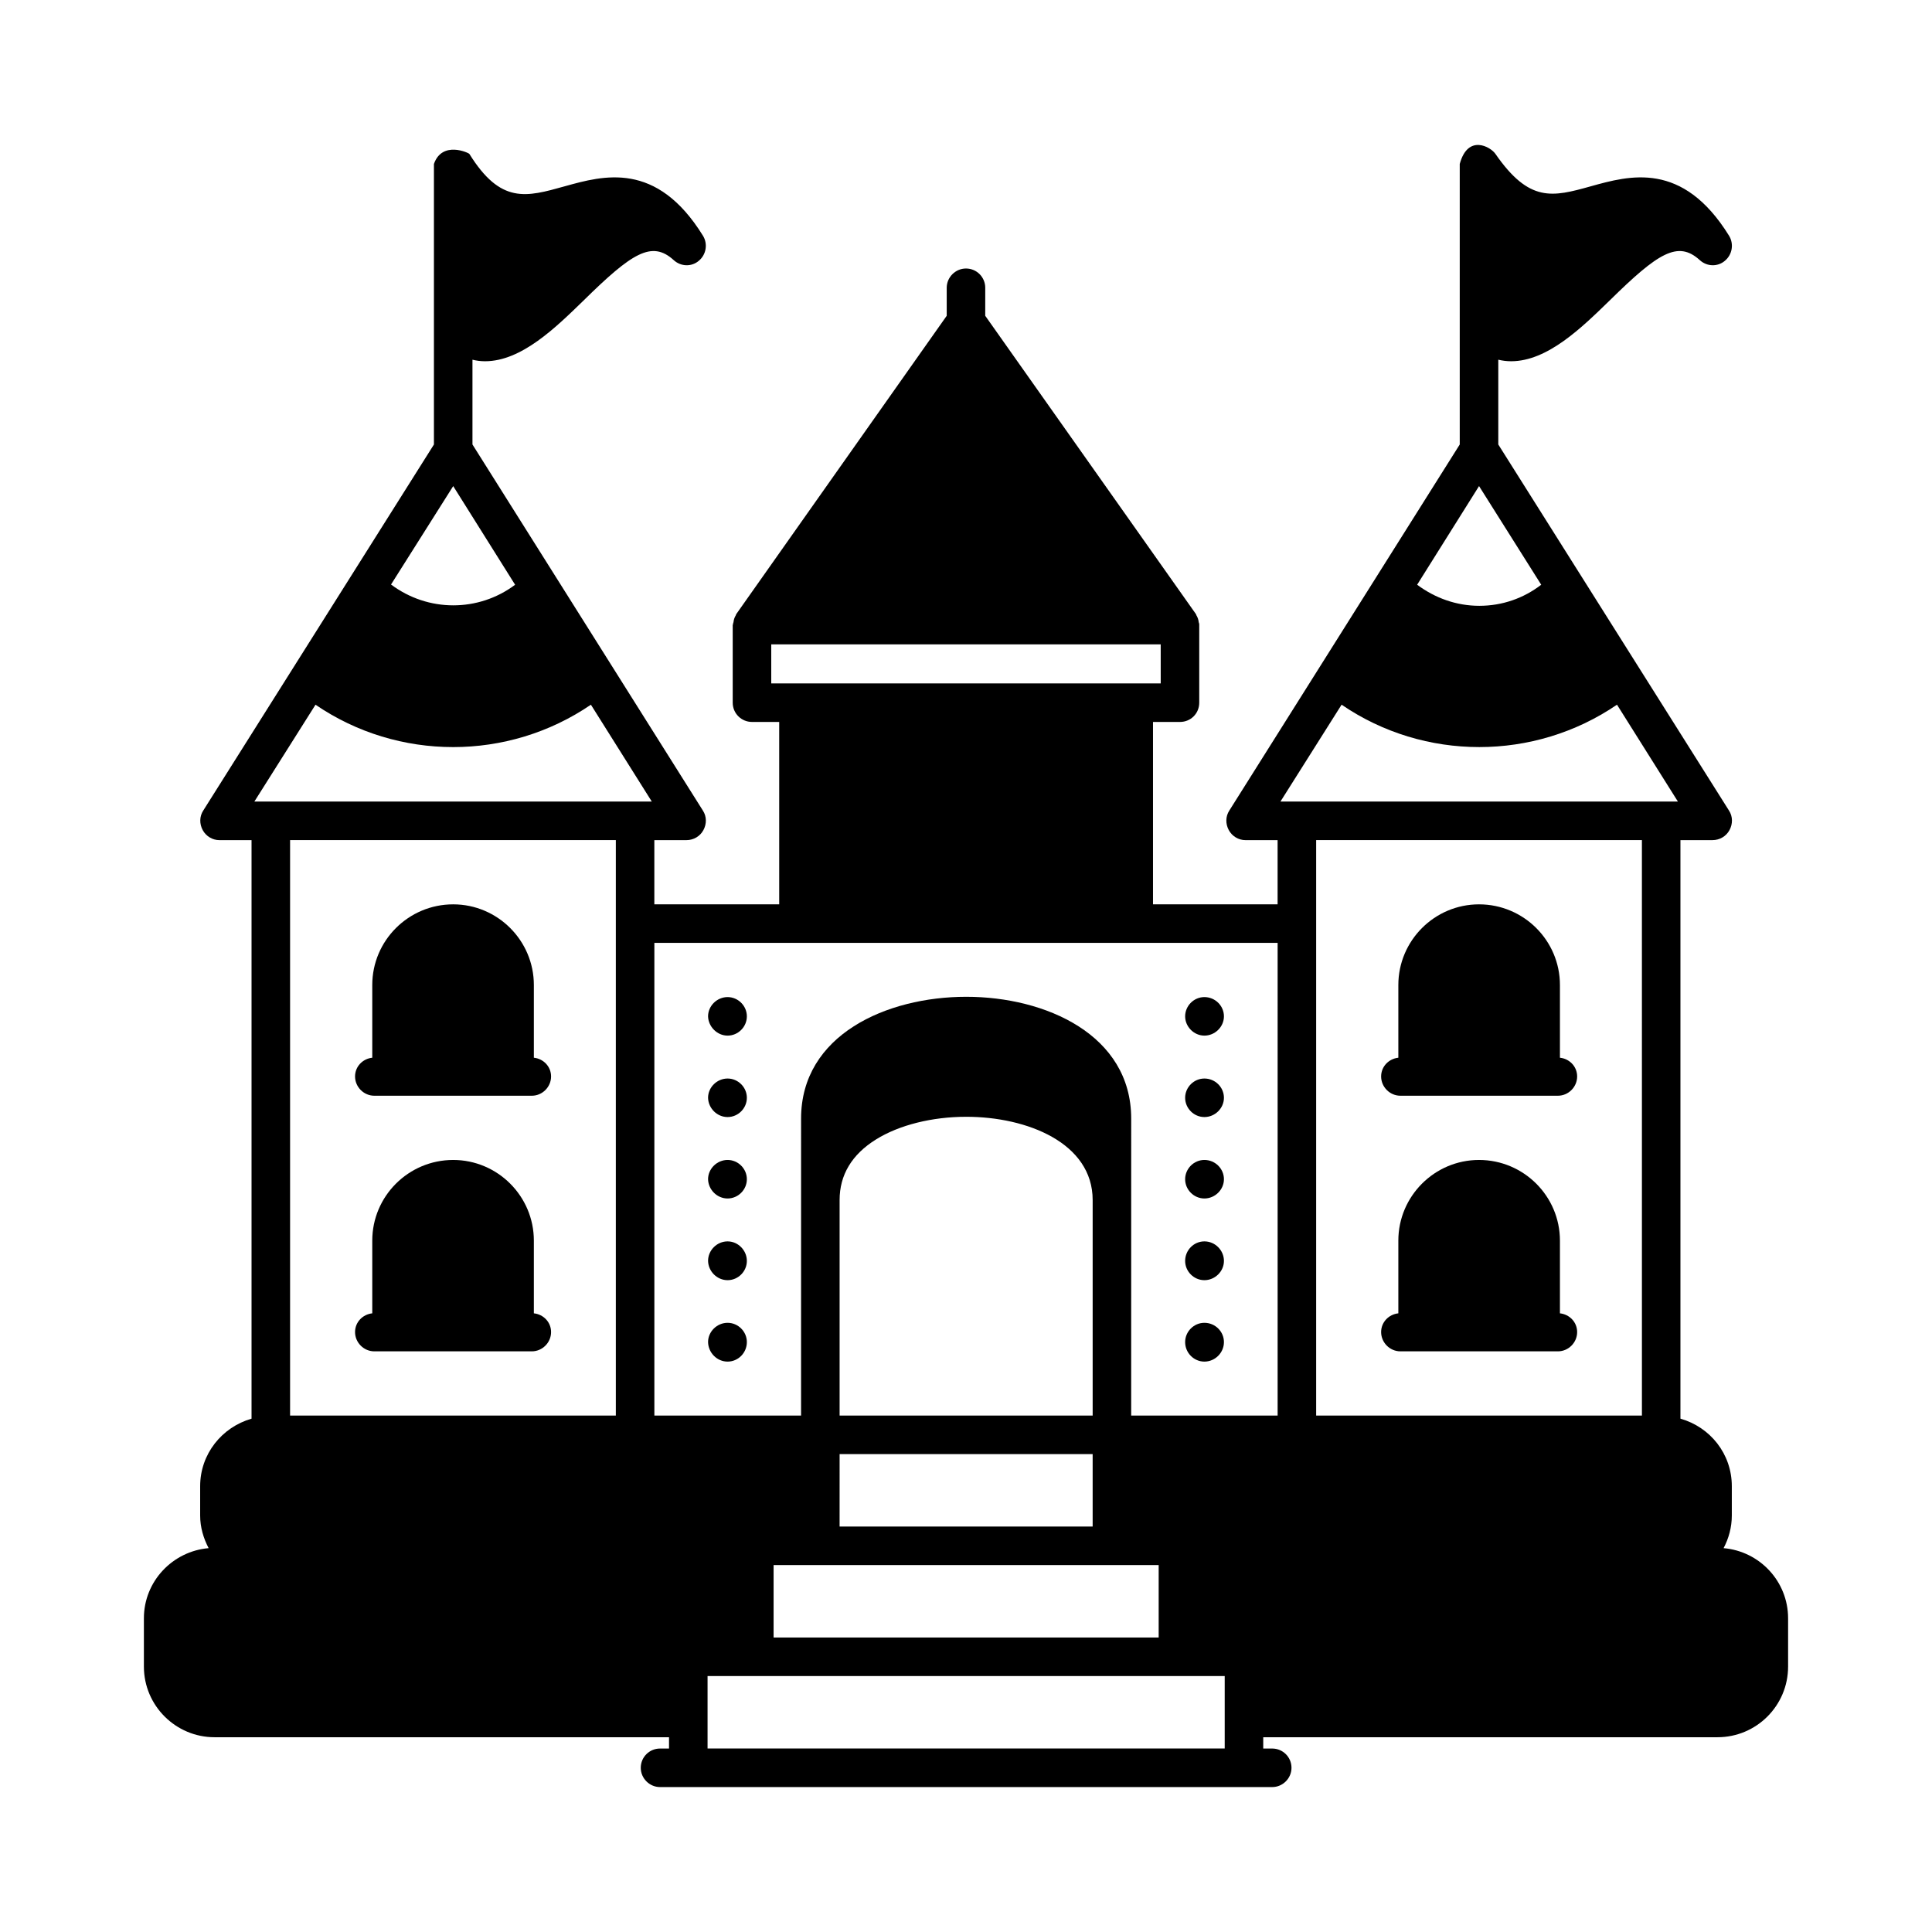
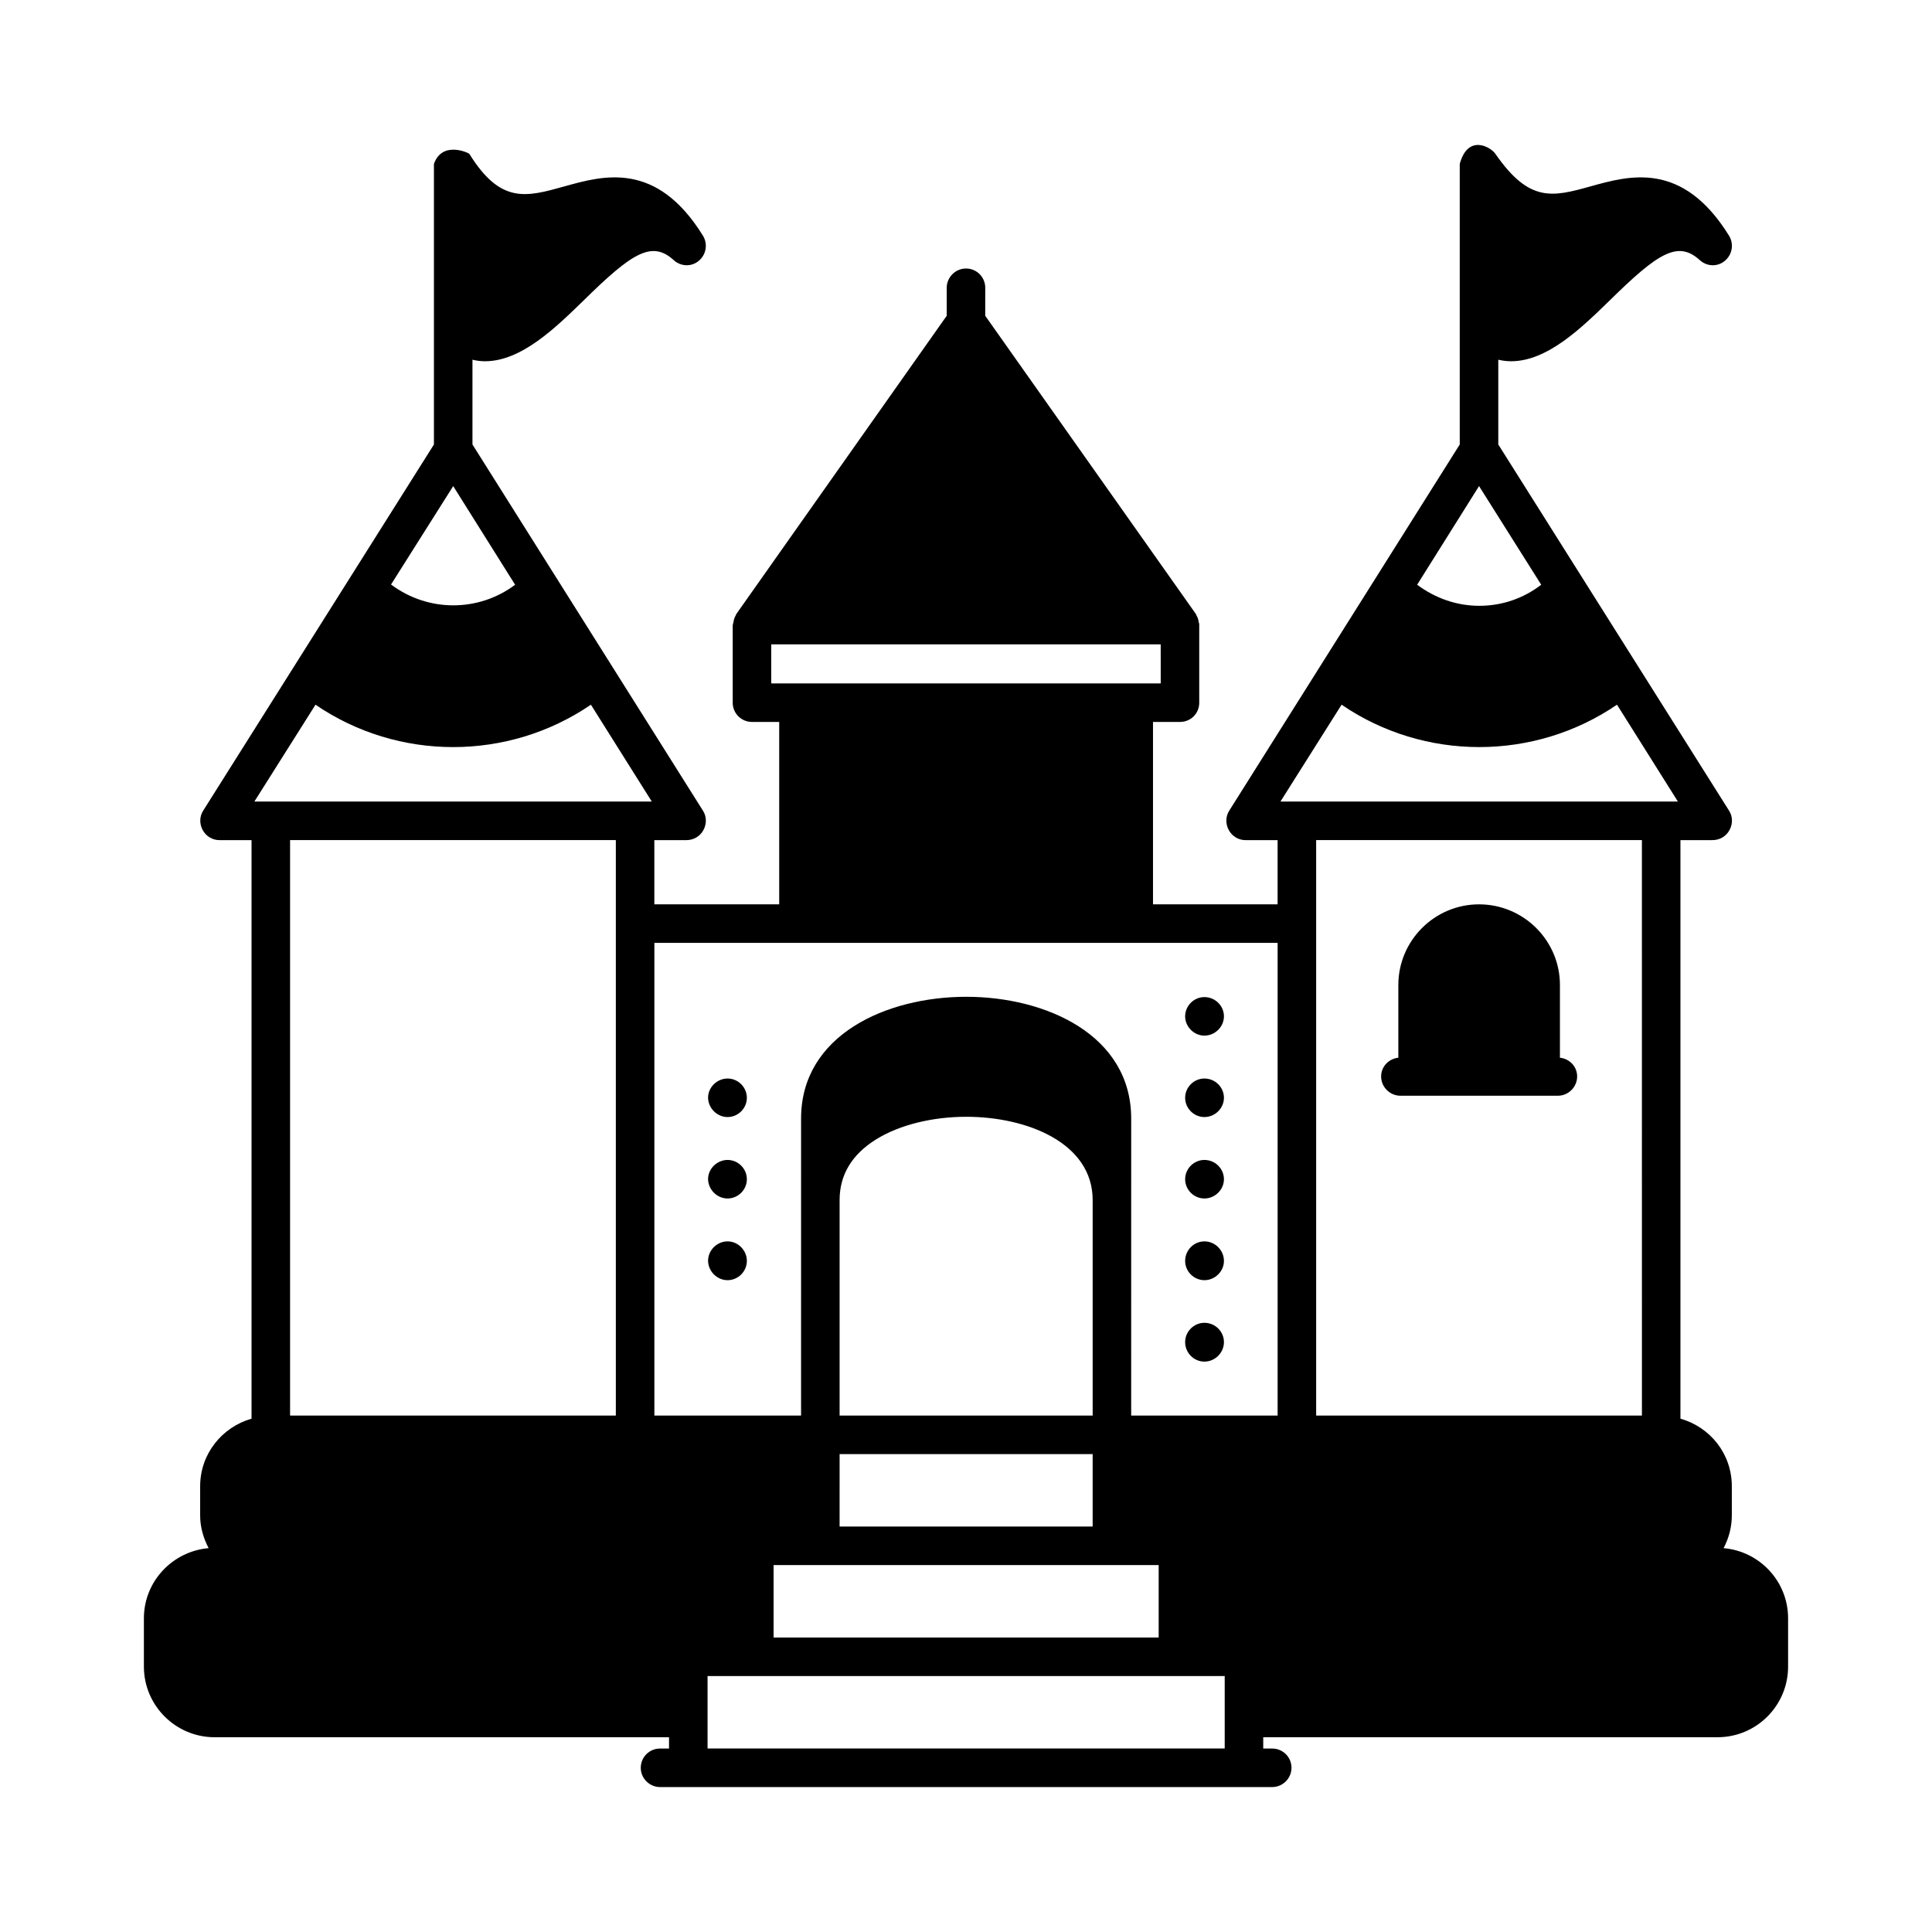
<svg xmlns="http://www.w3.org/2000/svg" fill="#000000" width="800px" height="800px" version="1.1" viewBox="144 144 512 512">
  <g>
    <path d="m600.77 554.27c1.363-2.586 2.18-5.516 2.18-8.645v-7.762c0-8.578-5.719-15.66-13.617-17.906v-153.32h8.512c1.906 0 3.609-1.02 4.492-2.656 0.887-1.633 0.887-3.609-0.137-5.176l-61.137-97.012v-22.469c1.156 0.273 2.246 0.41 3.402 0.41 9.668 0 18.789-8.988 26.074-16.066 12.867-12.664 18.109-16 23.898-10.758 1.906 1.77 4.766 1.84 6.672 0.203 1.973-1.633 2.449-4.492 1.09-6.672-12.324-19.879-26.348-15.93-36.629-13.07-10.211 2.859-16.273 4.356-25.258-8.578-1.227-1.84-7.285-5.379-9.465 2.656v74.344l-61.07 97.016c-1.02 1.566-1.02 3.539-0.137 5.176 0.887 1.633 2.586 2.656 4.426 2.656h8.512v17.02h-33.02v-48.34h7.148c2.859 0 5.106-2.246 5.106-5.106v-20.766c0-0.203-0.066-0.34-0.137-0.543-0.066-0.68-0.273-1.293-0.613-1.84-0.066-0.137-0.066-0.273-0.137-0.34l-55.828-79.043 0.004-7.422c0-2.793-2.246-5.106-5.106-5.106-2.793 0-5.106 2.316-5.106 5.106v7.422l-55.762 79.043c-0.066 0.066-0.066 0.203-0.137 0.34-0.34 0.543-0.543 1.156-0.613 1.84-0.066 0.203-0.137 0.34-0.137 0.543 0 0.066-0.066 0.137-0.066 0.203v20.562c0 2.859 2.316 5.106 5.106 5.106h7.215v48.34h-33.09v-17.02h8.512c1.906 0 3.609-1.02 4.492-2.656 0.887-1.633 0.887-3.609-0.137-5.176l-61.066-97.016v-22.469c1.09 0.273 2.18 0.41 3.336 0.41 9.668 0 18.789-8.988 26.074-16.066 12.867-12.664 18.109-16 23.898-10.758 1.906 1.77 4.766 1.84 6.672 0.203 1.973-1.633 2.449-4.492 1.09-6.672-12.324-19.879-26.348-15.93-36.629-13.07-10.211 2.859-16.953 4.766-25.258-8.578-0.137-0.273-7.215-3.609-9.395 2.656v74.344l-61.137 97.016c-1.02 1.566-1.02 3.539-0.137 5.176 0.887 1.633 2.586 2.656 4.426 2.656h8.512v153.32c-7.828 2.246-13.617 9.328-13.617 17.906v7.762c0 3.133 0.887 6.059 2.246 8.645-9.531 0.816-17.156 8.781-17.156 18.586v12.801c0 10.348 8.441 18.723 18.723 18.723h120.44v2.996h-2.383c-2.793 0-5.106 2.246-5.106 5.106 0 2.793 2.316 5.106 5.106 5.106h162.24c2.793 0 5.106-2.316 5.106-5.106 0-2.859-2.316-5.106-5.106-5.106h-2.383v-2.996h120.37c10.348 0 18.723-8.375 18.723-18.723v-12.801c-0.004-9.805-7.562-17.77-17.094-18.586zm-252.38-229.16v-10.348h103.21l0.004 10.348zm-84.285-52.289 16.406 26.145c-9.734 7.285-23.078 7.285-32.883-0.066zm43.098 246.32h-86.328v-152.51h86.328zm-95.793-162.72 16.203-25.668c10.961 7.488 23.691 11.234 36.492 11.234 12.73 0 25.531-3.746 36.492-11.234l16.137 25.668zm257.15 250.95h-137.05v-19.199h137.05zm-34.996-78.023v19.199h-67.062l0.004-19.199zm-67.059-10.211v-57.121c0-6.606 3.199-12.051 9.668-16.066 6.129-3.812 14.844-5.992 23.898-5.992 16.137 0 33.496 6.945 33.496 22.059v57.121zm84.555 39.621v19.199h-102.05v-19.199zm31.523-39.621h-38.809l0.004-78.707c0-22.195-22.672-32.27-43.707-32.27-21.105 0-43.777 10.078-43.777 32.27l-0.004 78.707h-38.875v-125.27h165.17zm53.379-246.32 16.477 26.145c-4.699 3.609-10.348 5.582-16.406 5.582s-11.711-2.043-16.477-5.582zm43.164 246.32h-86.332v-152.51h86.328zm-95.793-162.72 16.203-25.668c10.961 7.488 23.691 11.234 36.492 11.234 12.73 0 25.531-3.746 36.492-11.234l16.137 25.668z" />
    <path d="m515.12 434.38h41.734c2.793 0 5.106-2.316 5.106-5.106 0-2.656-2.043-4.699-4.562-4.969v-19.266c0-11.777-9.602-21.379-21.445-21.379-11.777 0-21.379 9.602-21.379 21.379v19.266c-2.519 0.273-4.562 2.316-4.562 4.969 0.004 2.793 2.32 5.106 5.109 5.106z" />
-     <path d="m515.12 502.12h41.734c2.793 0 5.106-2.316 5.106-5.106 0-2.656-2.043-4.699-4.562-4.969v-19.266c0-11.777-9.602-21.379-21.445-21.379-11.777 0-21.379 9.602-21.379 21.379v19.266c-2.519 0.273-4.562 2.316-4.562 4.969 0.004 2.793 2.32 5.106 5.109 5.106z" />
-     <path d="m243.2 434.38h41.734c2.793 0 5.106-2.316 5.106-5.106 0-2.656-2.043-4.699-4.562-4.969v-19.266c0-11.777-9.602-21.379-21.379-21.379-11.848 0-21.445 9.602-21.445 21.379v19.266c-2.519 0.273-4.562 2.316-4.562 4.969 0.004 2.793 2.32 5.106 5.109 5.106z" />
-     <path d="m243.2 502.12h41.734c2.793 0 5.106-2.316 5.106-5.106 0-2.656-2.043-4.699-4.562-4.969v-19.266c0-11.777-9.602-21.379-21.379-21.379-11.848 0-21.445 9.602-21.445 21.379v19.266c-2.519 0.273-4.562 2.316-4.562 4.969 0.004 2.793 2.32 5.106 5.109 5.106z" />
    <path d="m463.18 504.84c2.793 0 5.176-2.316 5.176-5.176 0-2.793-2.316-5.106-5.176-5.106-2.793 0-5.106 2.316-5.106 5.106 0 2.863 2.312 5.176 5.106 5.176z" />
    <path d="m463.18 418.45c2.793 0 5.176-2.316 5.176-5.106 0-2.793-2.316-5.106-5.176-5.106-2.793 0-5.106 2.316-5.106 5.106 0 2.723 2.312 5.106 5.106 5.106z" />
    <path d="m463.18 440.03c2.793 0 5.176-2.316 5.176-5.106 0-2.793-2.316-5.106-5.176-5.106-2.793 0-5.106 2.316-5.106 5.106 0 2.789 2.312 5.106 5.106 5.106z" />
    <path d="m463.18 461.61c2.793 0 5.176-2.316 5.176-5.106 0-2.793-2.316-5.106-5.176-5.106-2.793 0-5.106 2.316-5.106 5.106 0 2.789 2.312 5.106 5.106 5.106z" />
    <path d="m463.18 483.26c2.793 0 5.176-2.316 5.176-5.106 0-2.793-2.316-5.176-5.176-5.176-2.793 0-5.106 2.316-5.106 5.176 0 2.793 2.312 5.106 5.106 5.106z" />
-     <path d="m336.82 504.84c2.793 0 5.106-2.316 5.106-5.176 0-2.793-2.316-5.106-5.106-5.106-2.793 0-5.176 2.316-5.176 5.106 0.07 2.863 2.387 5.176 5.176 5.176z" />
-     <path d="m336.82 418.45c2.793 0 5.106-2.316 5.106-5.106 0-2.793-2.316-5.106-5.106-5.106-2.793 0-5.176 2.316-5.176 5.106 0.07 2.723 2.387 5.106 5.176 5.106z" />
    <path d="m336.82 440.03c2.793 0 5.106-2.316 5.106-5.106 0-2.793-2.316-5.106-5.106-5.106-2.793 0-5.176 2.316-5.176 5.106 0.07 2.789 2.387 5.106 5.176 5.106z" />
    <path d="m336.82 461.61c2.793 0 5.106-2.316 5.106-5.106 0-2.793-2.316-5.106-5.106-5.106-2.793 0-5.176 2.316-5.176 5.106 0.07 2.789 2.387 5.106 5.176 5.106z" />
    <path d="m336.82 483.26c2.793 0 5.106-2.316 5.106-5.106 0-2.793-2.316-5.176-5.106-5.176-2.793 0-5.176 2.316-5.176 5.176 0.07 2.793 2.387 5.106 5.176 5.106z" />
  </g>
</svg>